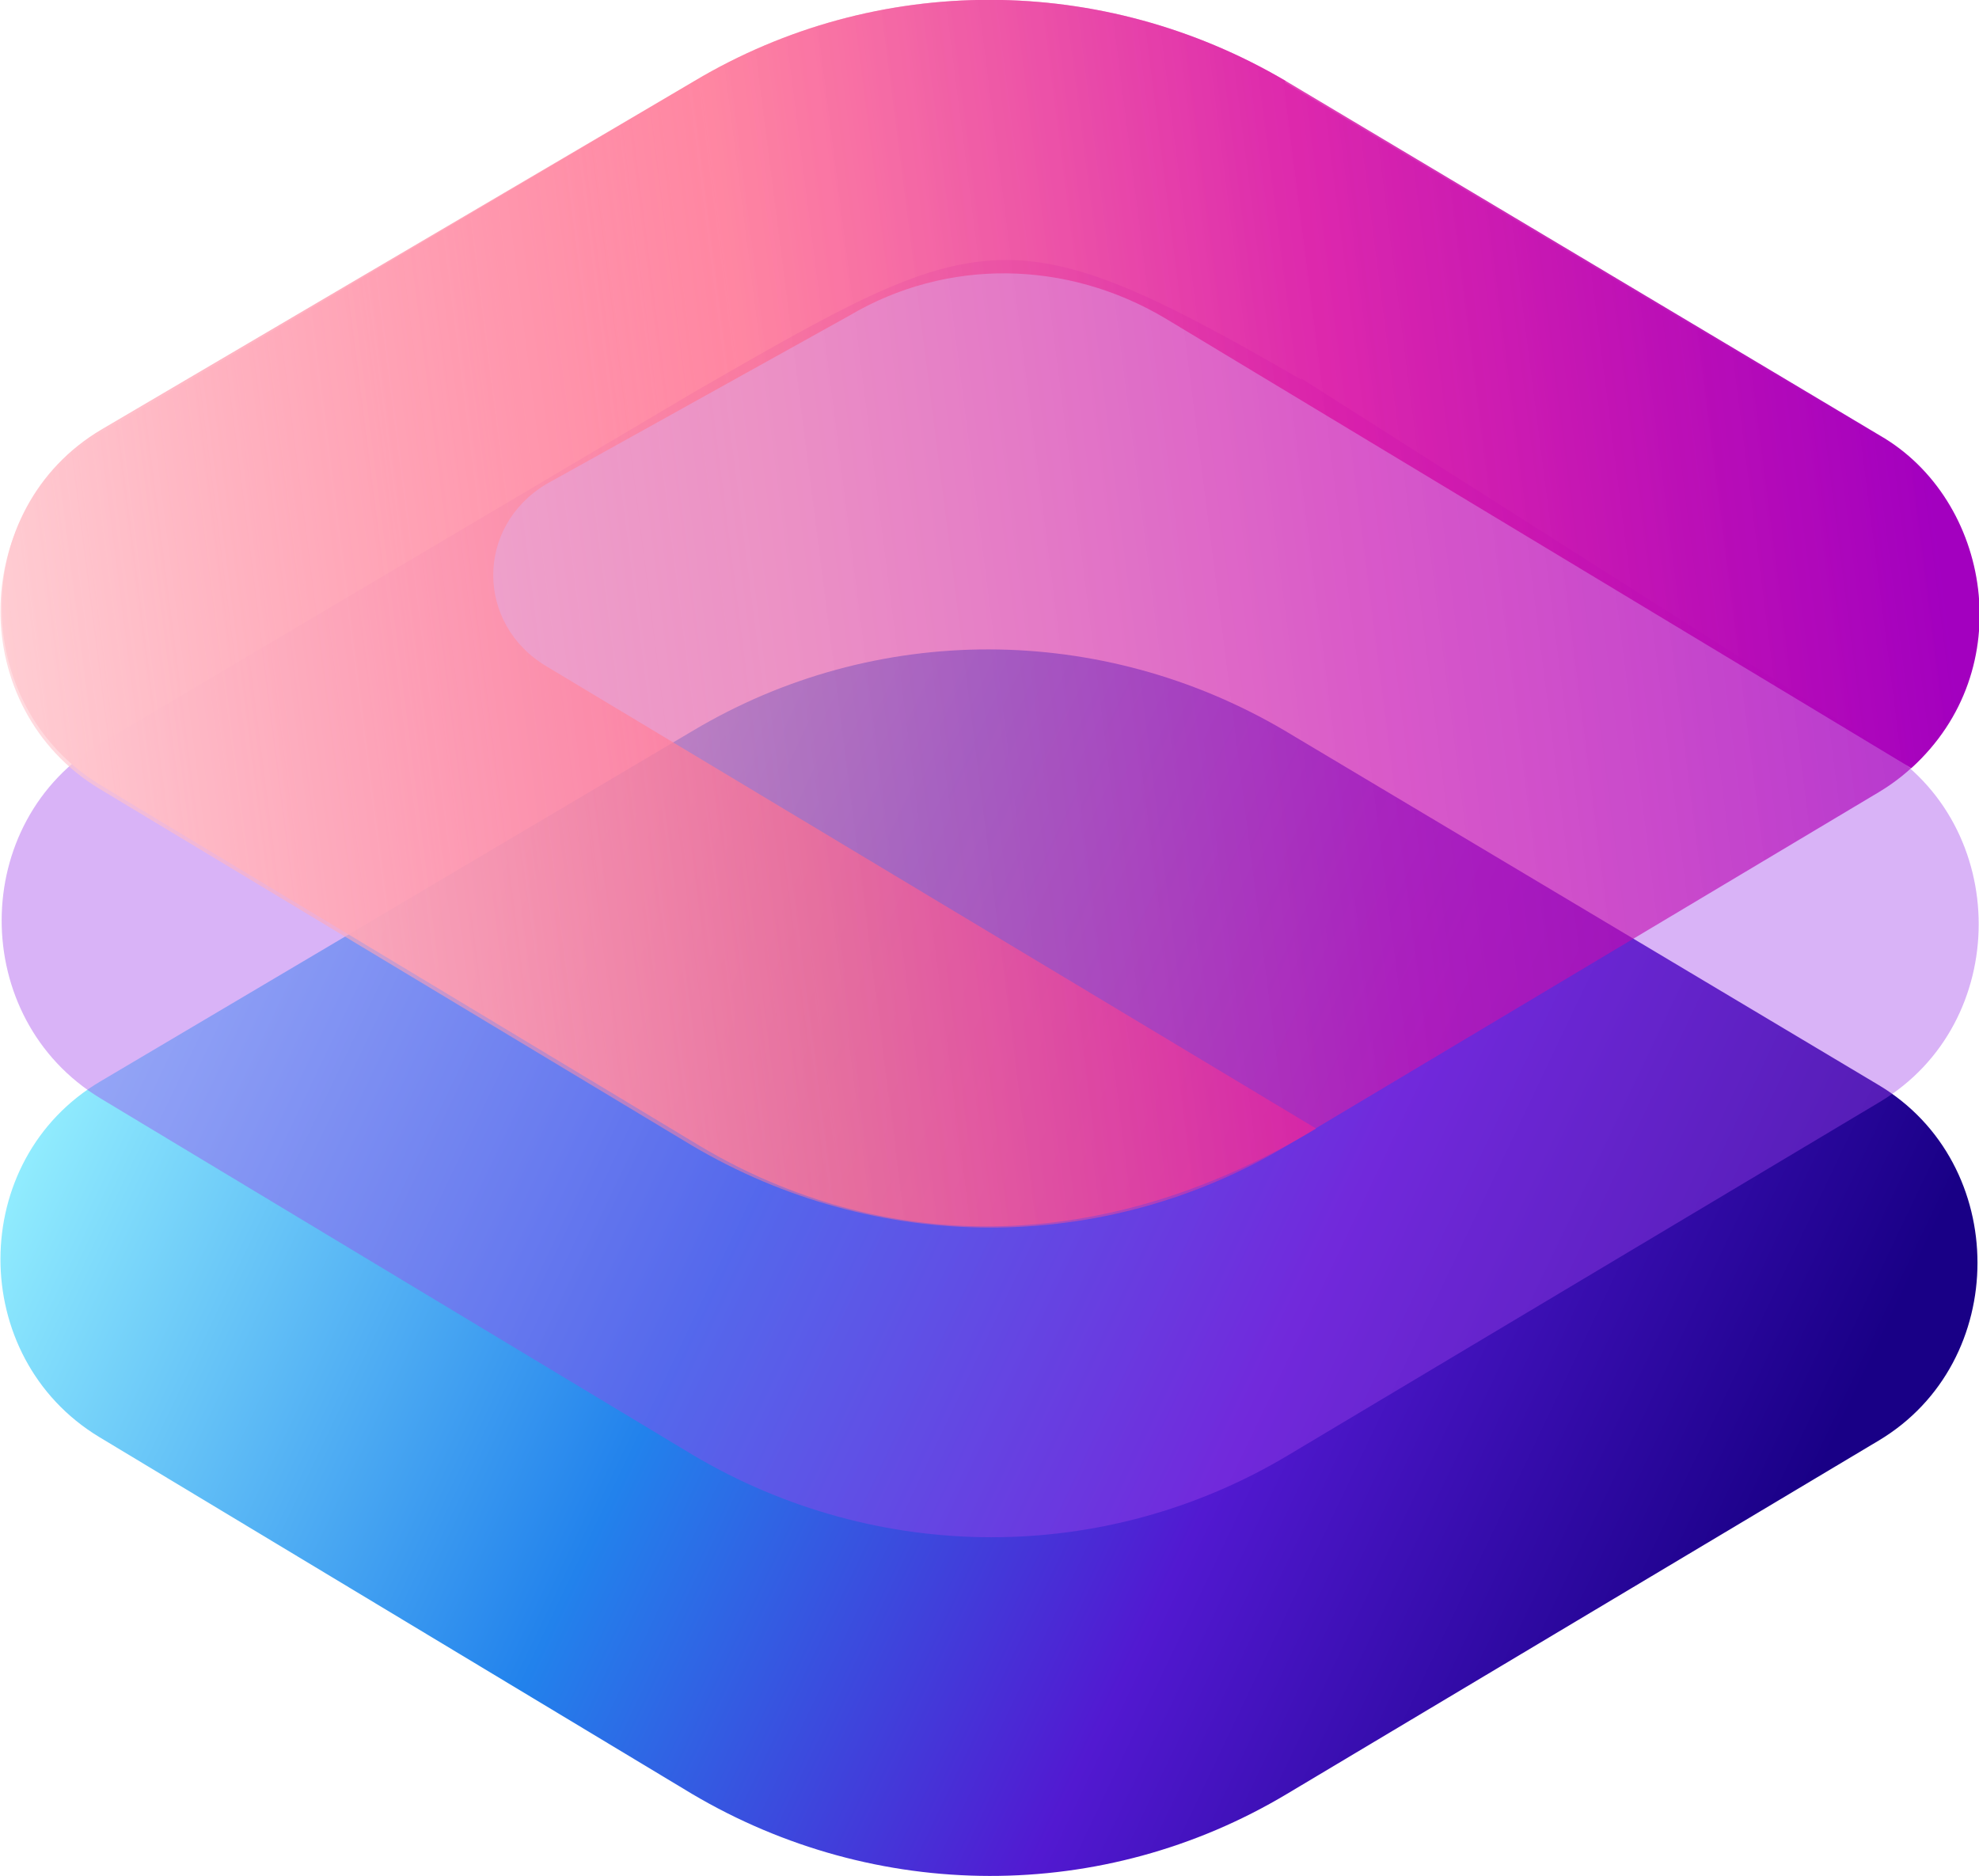
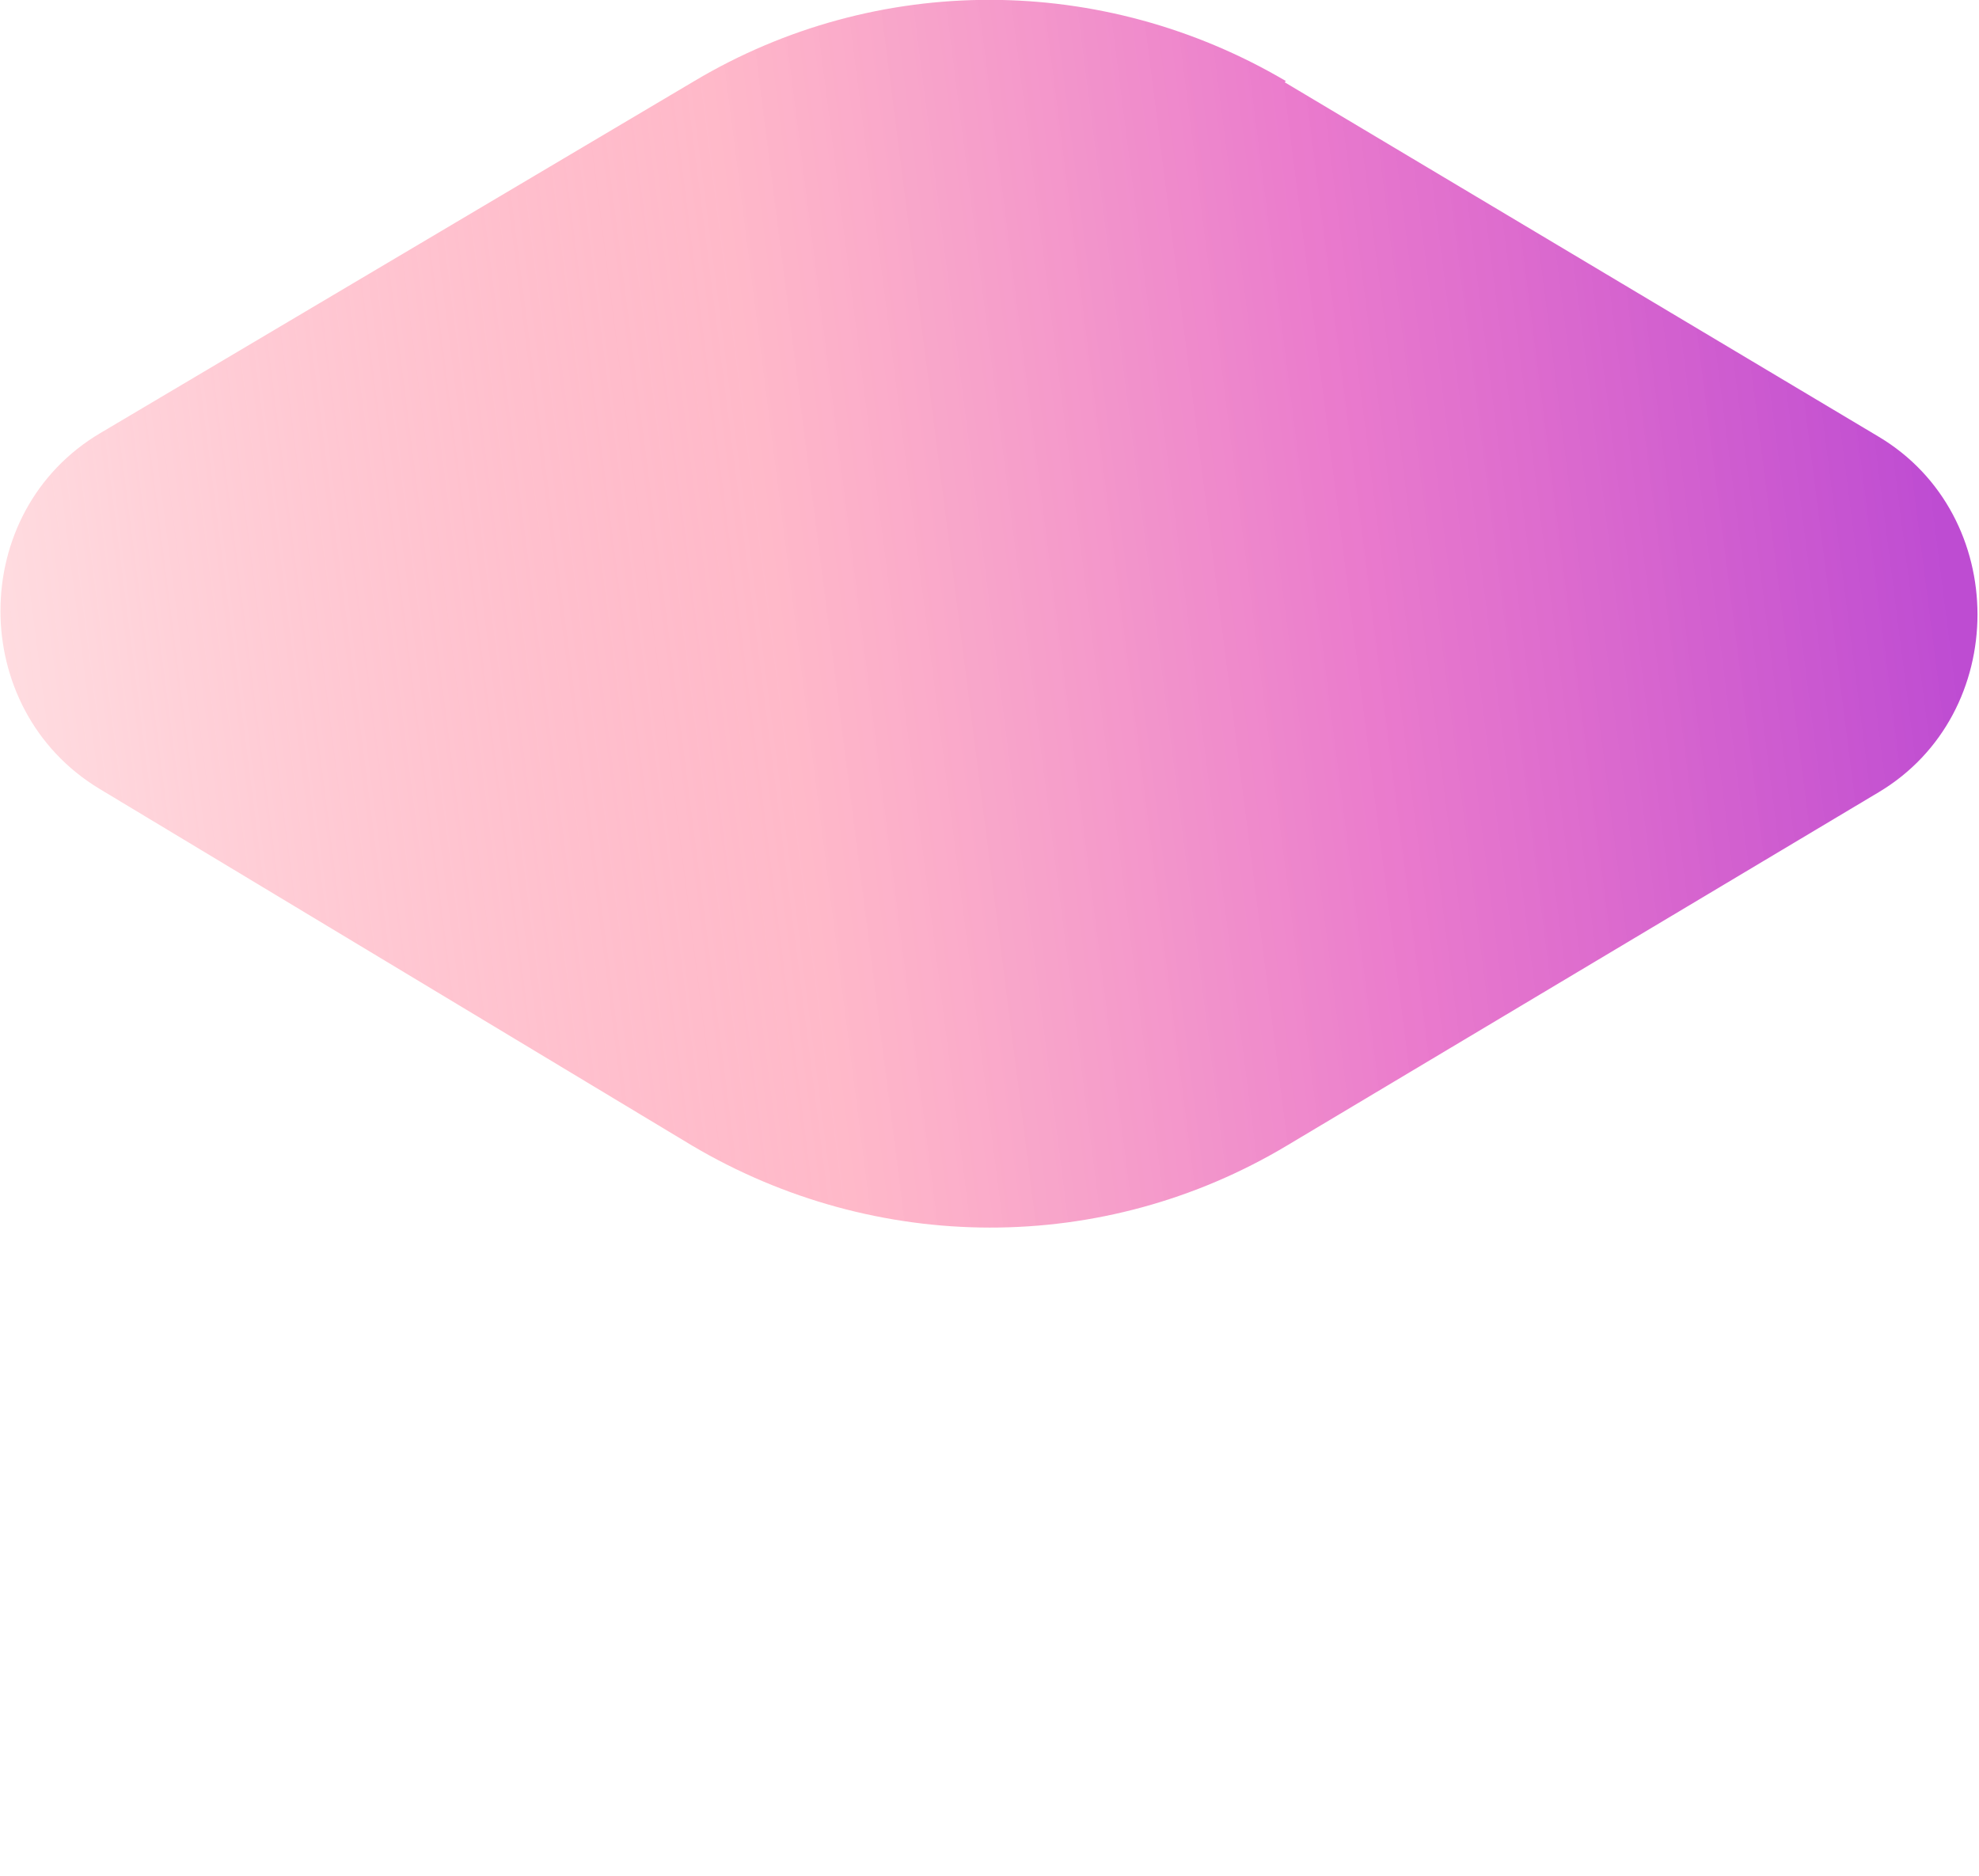
<svg xmlns="http://www.w3.org/2000/svg" id="Ebene_1" version="1.1" viewBox="0 0 163.6 155.1">
  <defs>
    <style>
      .st0 {
        fill: url(#Unbenannter_Verlauf);
      }

      .st1 {
        fill: url(#Unbenannter_Verlauf_2);
      }

      .st2 {
        fill: url(#Unbenannter_Verlauf_3);
        fill-opacity: .7;
      }

      .st3 {
        fill: #a141eb;
        fill-opacity: .4;
      }
    </style>
    <linearGradient id="Unbenannter_Verlauf" data-name="Unbenannter Verlauf" x1="-528.9" y1="751.8" x2="-394.5" y2="815.8" gradientTransform="translate(539 -681.5)" gradientUnits="userSpaceOnUse">
      <stop offset="0" stop-color="#98f3ff" />
      <stop offset=".4" stop-color="#2282ec" />
      <stop offset=".7" stop-color="#5219d1" />
      <stop offset="1" stop-color="#190086" />
    </linearGradient>
    <linearGradient id="Unbenannter_Verlauf_2" data-name="Unbenannter Verlauf 2" x1="-379.4" y1="722.3" x2="-538" y2="742.5" gradientTransform="translate(539 -681.5)" gradientUnits="userSpaceOnUse">
      <stop offset="0" stop-color="#a300bf" />
      <stop offset=".3" stop-color="#d913a5" stop-opacity=".8" />
      <stop offset=".6" stop-color="#ff7091" stop-opacity=".7" />
      <stop offset="1" stop-color="#ffcdd3" />
    </linearGradient>
    <linearGradient id="Unbenannter_Verlauf_3" data-name="Unbenannter Verlauf 3" x1="-379.4" y1="722.3" x2="-538" y2="742.5" gradientTransform="translate(539 -681.5)" gradientUnits="userSpaceOnUse">
      <stop offset="0" stop-color="#a300bf" />
      <stop offset=".3" stop-color="#d913a5" stop-opacity=".8" />
      <stop offset=".6" stop-color="#ff7091" stop-opacity=".7" />
      <stop offset="1" stop-color="#ffcdd3" />
    </linearGradient>
  </defs>
-   <path class="st0" d="M106.2,60.4l49.1,29.3c10.9,6.5,10.9,22.9,0,29.4l-48.9,29.2c-15.2,9.1-34,9-49.2,0l-49-29.5c-10.9-6.6-10.9-22.9.1-29.4l49-29c15.1-9,33.8-8.9,48.9,0Z" />
-   <path class="st3" d="M107.6,31.3l47.8,30.4c10.9,6.5,10.9,22.9,0,29.4l-48.9,29.2c-15.2,9.1-34,9-49.2,0l-49-29.5c-10.9-6.6-10.9-22.9.1-29.4l49-29c23.8-13.7,26-15,50.2-1h0Z" />
-   <path class="st1" d="M57.4,6.7c15.1-9,33.8-8.9,48.9,0l49.1,29.3c9.2,5.3,11.6,19.4,2.6,27.5l-61.7-37.2c-8.1-4.8-18-5-26.1-.2l-25,13.9c-5.9,3.5-5.9,11.6,0,15.1l63.6,38.2c-18.6,11.2-37,10-51.5,1.1l-49-29.5c-10.9-6.6-10.9-22.9.1-29.4L57.4,6.7Z" />
  <path class="st2" d="M106.2,6.8l49.1,29.3c10.9,6.5,10.9,22.9,0,29.4l-48.9,29.2c-15.2,9.1-34,9-49.2,0l-49-29.5c-10.9-6.6-10.9-22.9.1-29.4L57.4,6.7c15.1-9,33.8-8.9,48.9,0h0Z" />
</svg>